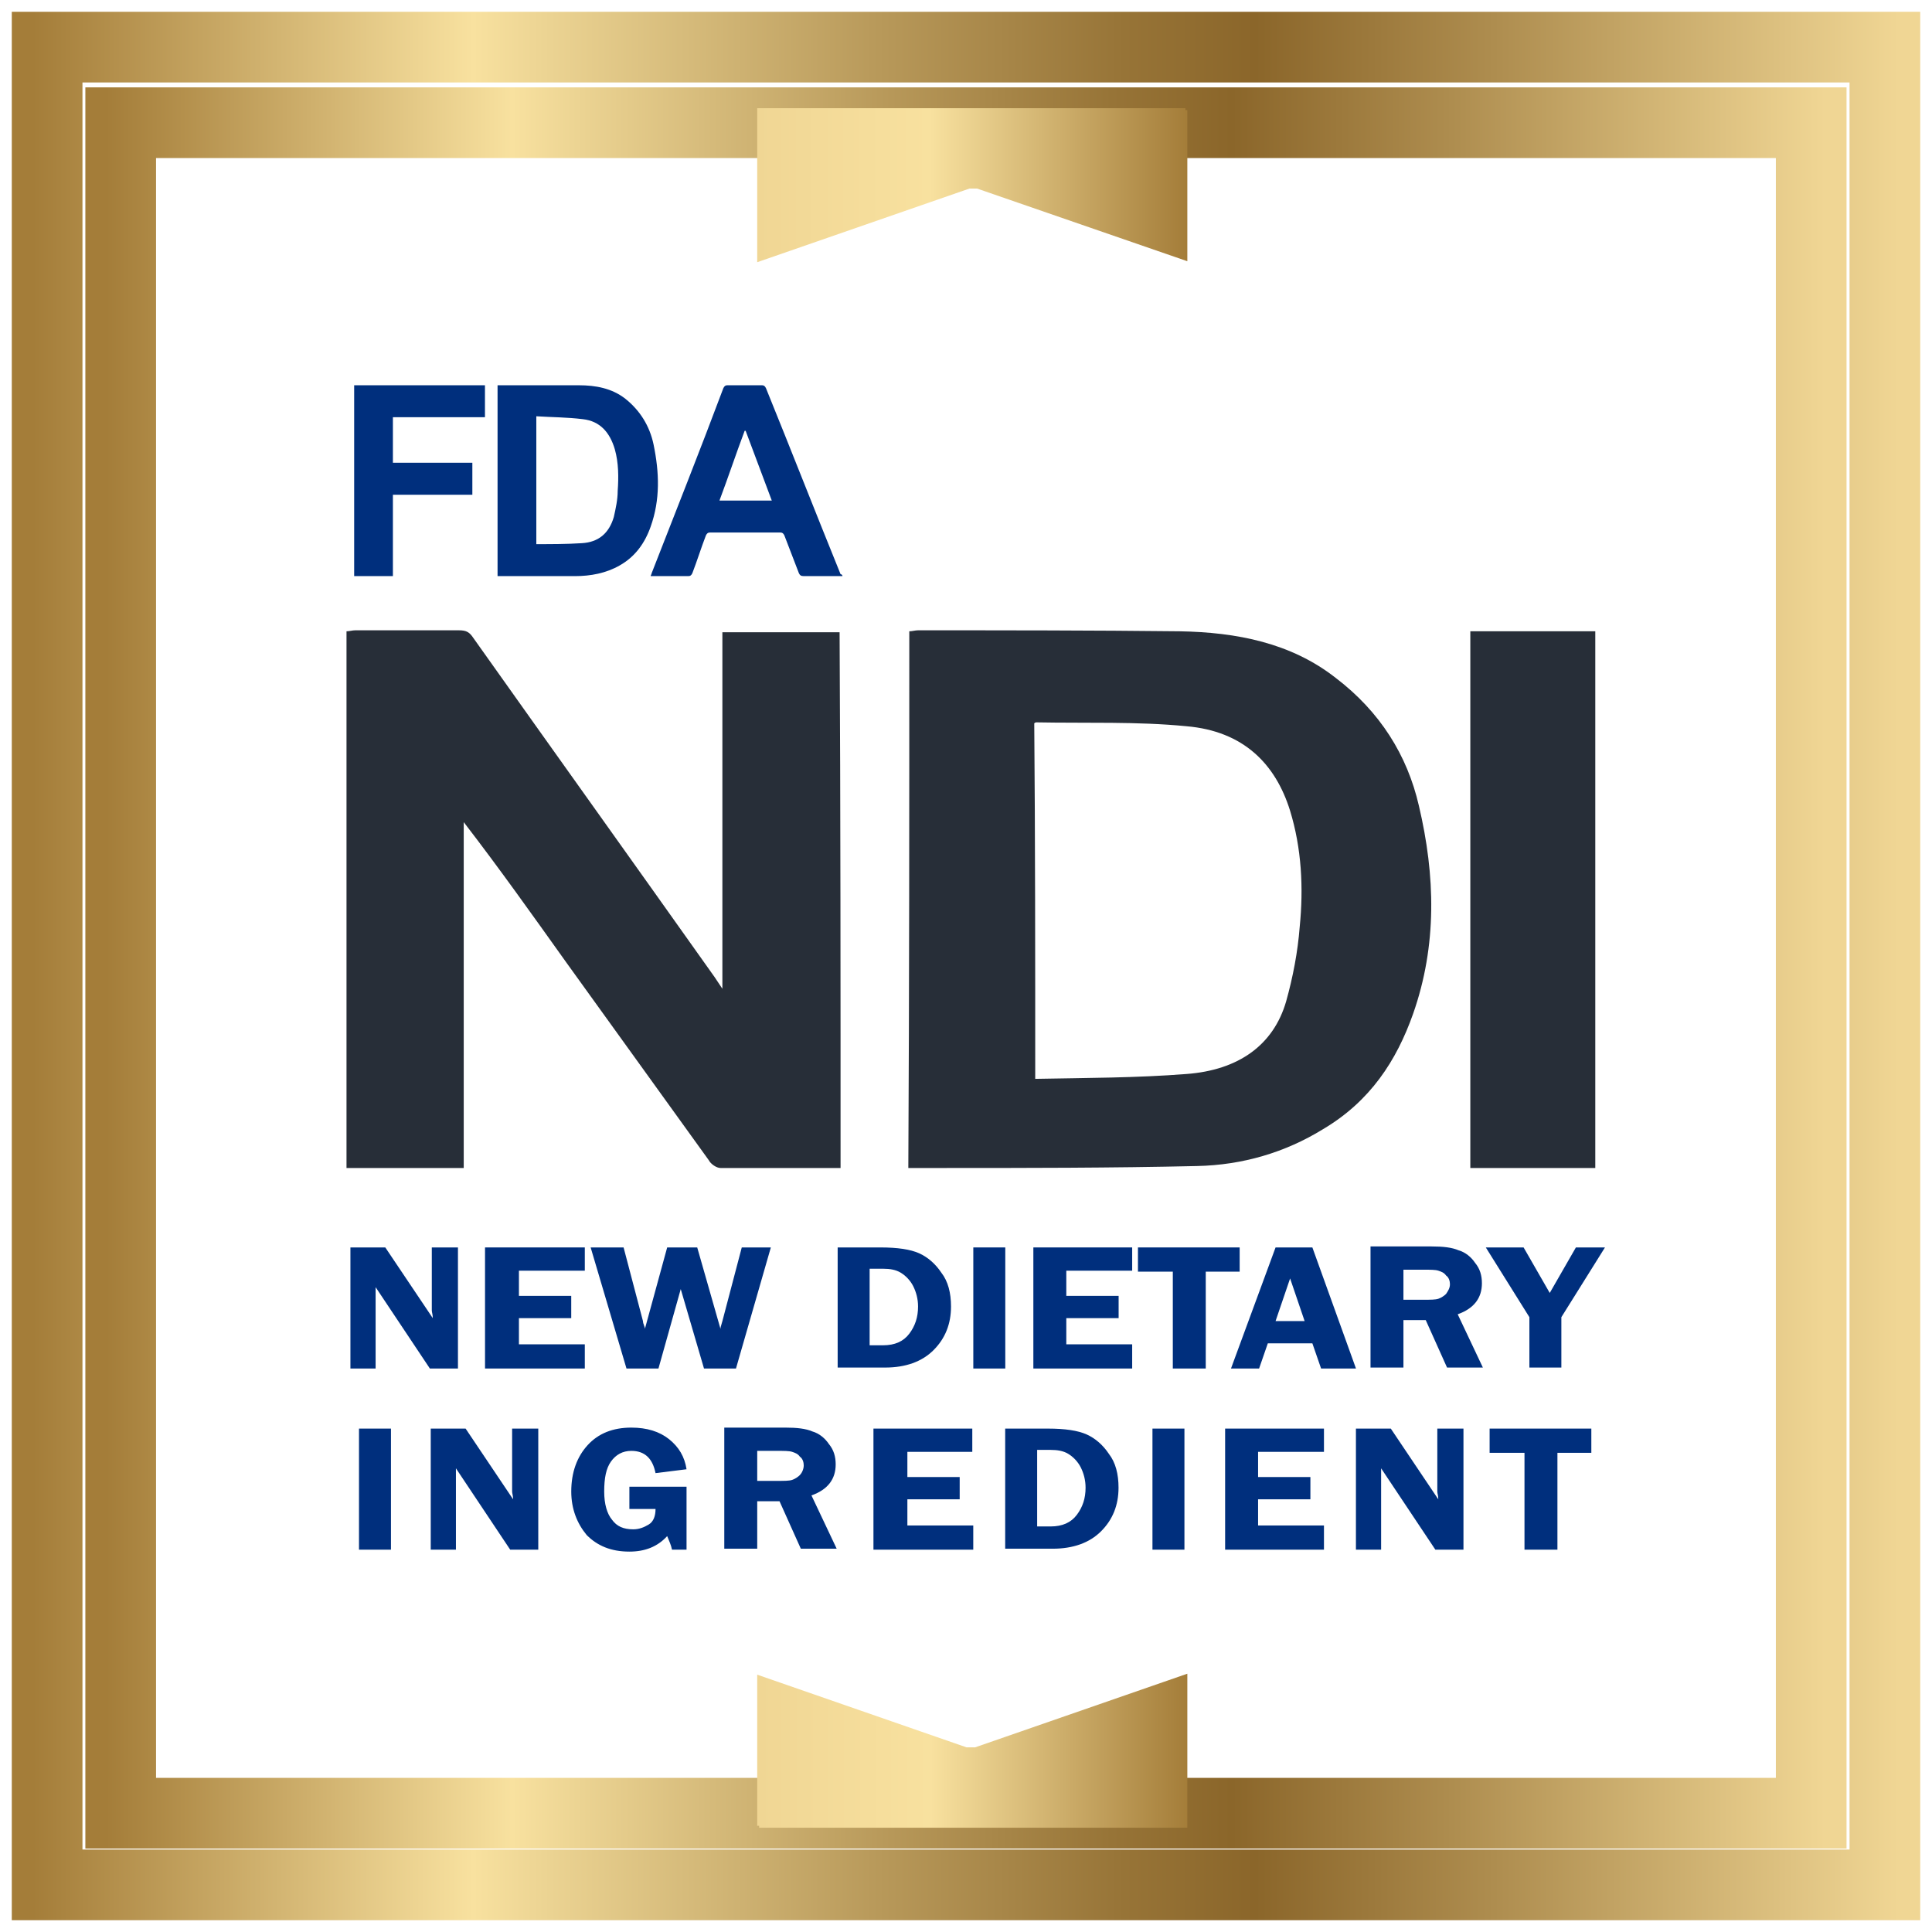
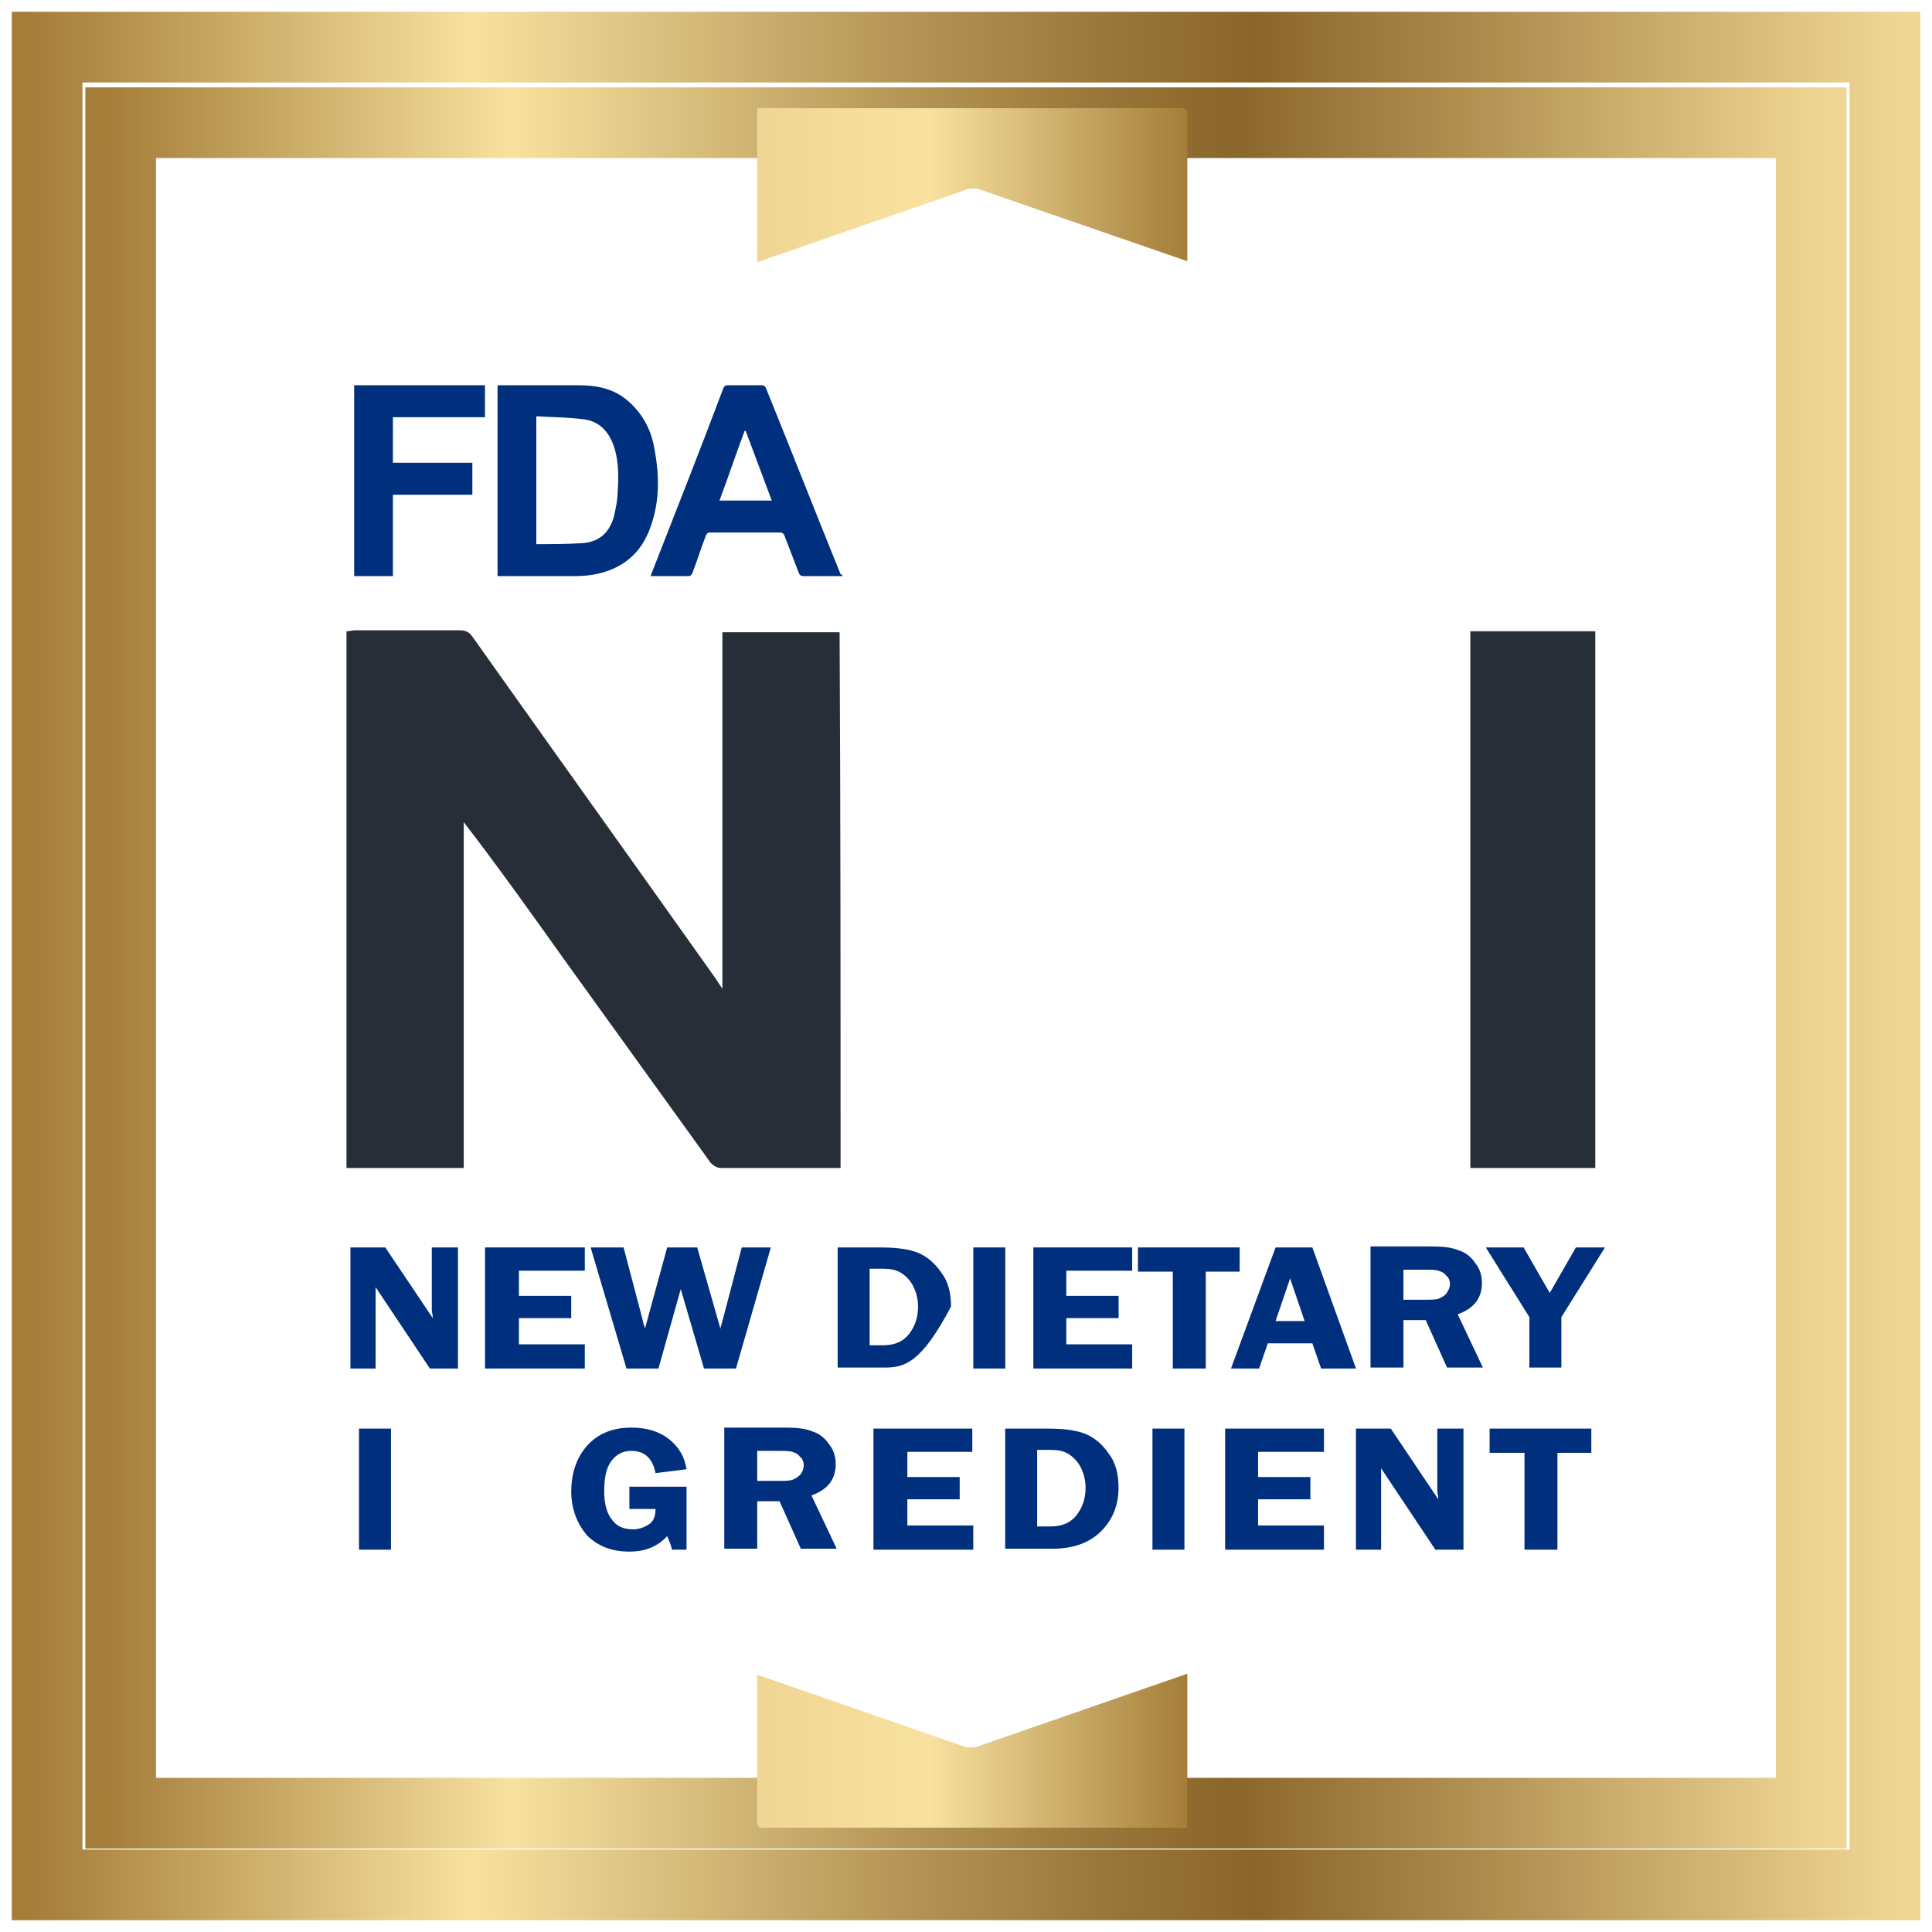
<svg xmlns="http://www.w3.org/2000/svg" width="82" height="82" viewBox="0 0 82 82" fill="none">
  <path d="M80 2H2V80H80V2Z" stroke="url(#paint0_linear_2759_174)" stroke-width="3" stroke-miterlimit="10" />
  <path d="M76.873 5.208H5.123V76.958H76.873V5.208Z" stroke="url(#paint1_linear_2759_174)" stroke-width="3" stroke-miterlimit="10" />
  <path fill-rule="evenodd" clip-rule="evenodd" d="M21.118 24.452C21.118 21.738 21.118 19.066 21.118 16.352C21.16 16.352 21.201 16.352 21.242 16.352C22.352 16.352 23.462 16.352 24.572 16.352C25.271 16.352 25.97 16.475 26.546 16.928C27.163 17.421 27.574 18.079 27.738 18.86C27.985 20.053 28.026 21.204 27.615 22.355C27.368 23.054 26.957 23.63 26.299 24C25.724 24.329 25.066 24.452 24.408 24.452C23.339 24.452 22.27 24.452 21.201 24.452C21.16 24.452 21.16 24.452 21.118 24.452ZM22.763 17.668C22.763 19.477 22.763 21.286 22.763 23.095C23.421 23.095 24.038 23.095 24.696 23.054C25.395 23.013 25.847 22.643 26.052 21.944C26.135 21.574 26.217 21.204 26.217 20.834C26.258 20.258 26.258 19.642 26.094 19.066C25.888 18.367 25.477 17.873 24.737 17.791C24.079 17.709 23.421 17.709 22.763 17.668Z" fill="#002F7D" />
  <path fill-rule="evenodd" clip-rule="evenodd" d="M35.758 24.452C35.717 24.452 35.635 24.452 35.594 24.452C35.1 24.452 34.607 24.452 34.114 24.452C33.99 24.452 33.949 24.411 33.908 24.329C33.703 23.794 33.497 23.26 33.291 22.725C33.25 22.643 33.209 22.602 33.127 22.602C32.14 22.602 31.112 22.602 30.125 22.602C30.043 22.602 30.002 22.643 29.961 22.725C29.755 23.26 29.591 23.794 29.385 24.329C29.344 24.411 29.303 24.452 29.221 24.452C28.686 24.452 28.152 24.452 27.617 24.452C27.617 24.411 27.658 24.37 27.658 24.329C28.686 21.697 29.714 19.107 30.701 16.475C30.742 16.393 30.783 16.352 30.865 16.352C31.359 16.352 31.852 16.352 32.346 16.352C32.428 16.352 32.469 16.393 32.51 16.475C33.579 19.107 34.607 21.738 35.676 24.37C35.717 24.37 35.758 24.411 35.758 24.452ZM32.757 21.245C32.387 20.258 32.017 19.271 31.647 18.285H31.605C31.235 19.271 30.907 20.258 30.536 21.245C31.276 21.245 32.017 21.245 32.757 21.245Z" fill="#002F7D" />
  <path fill-rule="evenodd" clip-rule="evenodd" d="M20.583 16.352C20.583 16.804 20.583 17.256 20.583 17.708C19.267 17.708 17.992 17.708 16.676 17.708C16.676 18.366 16.676 18.983 16.676 19.641C17.787 19.641 18.897 19.641 20.048 19.641C20.048 20.093 20.048 20.546 20.048 20.998C18.938 20.998 17.828 20.998 16.676 20.998C16.676 22.149 16.676 23.3 16.676 24.452C16.142 24.452 15.607 24.452 15.032 24.452C15.032 21.738 15.032 19.065 15.032 16.352C16.882 16.352 18.732 16.352 20.583 16.352Z" fill="#002F7D" />
  <path fill-rule="evenodd" clip-rule="evenodd" d="M35.676 49.573C33.95 49.573 32.264 49.573 30.578 49.573C30.413 49.573 30.167 49.408 30.084 49.244C28.07 46.448 26.055 43.652 24.04 40.856C22.601 38.841 21.203 36.867 19.682 34.894C19.682 39.787 19.682 44.639 19.682 49.573C17.996 49.573 16.351 49.573 14.707 49.573C14.707 42.007 14.707 34.4 14.707 26.794C14.83 26.794 14.953 26.752 15.077 26.752C16.557 26.752 17.996 26.752 19.476 26.752C19.805 26.752 19.928 26.835 20.093 27.081C23.506 31.892 26.919 36.662 30.331 41.472C30.413 41.596 30.496 41.719 30.66 41.966C30.66 36.867 30.66 31.851 30.66 26.835C32.346 26.835 33.991 26.835 35.635 26.835C35.676 34.359 35.676 41.966 35.676 49.573Z" fill="#272E38" />
-   <path fill-rule="evenodd" clip-rule="evenodd" d="M38.593 26.794C38.717 26.794 38.84 26.752 38.963 26.752C42.664 26.752 46.364 26.752 50.065 26.794C52.491 26.835 54.794 27.287 56.685 28.767C58.576 30.206 59.728 32.057 60.221 34.195C60.92 37.155 61.002 40.116 59.974 43.035C59.275 45.009 58.165 46.736 56.15 47.928C54.547 48.915 52.738 49.449 50.805 49.49C47.187 49.573 43.527 49.573 39.909 49.573C39.457 49.573 39.045 49.573 38.552 49.573C38.593 41.966 38.593 34.4 38.593 26.794ZM43.938 45.79C46.118 45.749 48.256 45.749 50.353 45.584C52.573 45.42 54.053 44.351 54.588 42.501C54.876 41.472 55.081 40.404 55.164 39.334C55.328 37.69 55.246 36.004 54.752 34.4C54.136 32.427 52.779 31.029 50.353 30.823C48.256 30.617 46.118 30.7 43.98 30.659C43.98 30.659 43.938 30.659 43.897 30.7C43.938 35.675 43.938 40.691 43.938 45.79Z" fill="#272E38" />
  <path fill-rule="evenodd" clip-rule="evenodd" d="M67.709 49.573C65.9 49.573 64.173 49.573 62.405 49.573C62.405 41.966 62.405 34.401 62.405 26.794C64.173 26.794 65.9 26.794 67.709 26.794C67.709 34.36 67.709 41.925 67.709 49.573Z" fill="#272E38" />
  <path d="M19.437 52.945V58.084H18.245L15.942 54.631C15.942 54.713 15.942 54.795 15.942 54.795C15.942 54.877 15.942 54.96 15.942 55.001V58.084H14.873V52.945H16.353L18.368 55.946C18.368 55.782 18.327 55.7 18.327 55.617V52.945H19.437Z" fill="#002F7D" />
  <path d="M24.821 53.932H22.025V55.001H24.245V55.946H22.025V57.057H24.821V58.084H20.586V52.945H24.821V53.932Z" fill="#002F7D" />
  <path d="M32.717 52.945L31.237 58.084H29.88L28.893 54.713L27.947 58.084H26.59L25.069 52.945H26.467L27.289 56.07C27.289 56.07 27.289 56.152 27.33 56.234C27.33 56.275 27.372 56.316 27.372 56.399L28.317 52.945H29.592L30.579 56.399C30.579 56.316 30.62 56.234 30.661 56.07L31.483 52.945H32.717Z" fill="#002F7D" />
-   <path d="M35.553 52.945H37.362C38.102 52.945 38.637 53.027 39.007 53.191C39.377 53.356 39.706 53.644 39.952 54.014C40.24 54.384 40.364 54.877 40.364 55.453C40.364 56.193 40.117 56.81 39.623 57.303C39.13 57.797 38.431 58.043 37.568 58.043H35.553V52.945ZM36.91 53.891V57.098H37.485C37.979 57.098 38.349 56.933 38.595 56.604C38.842 56.275 38.965 55.905 38.965 55.453C38.965 55.124 38.883 54.836 38.76 54.59C38.637 54.343 38.431 54.137 38.225 54.014C38.02 53.891 37.773 53.849 37.485 53.849H36.91V53.891Z" fill="#002F7D" />
+   <path d="M35.553 52.945H37.362C38.102 52.945 38.637 53.027 39.007 53.191C39.377 53.356 39.706 53.644 39.952 54.014C40.24 54.384 40.364 54.877 40.364 55.453C39.13 57.797 38.431 58.043 37.568 58.043H35.553V52.945ZM36.91 53.891V57.098H37.485C37.979 57.098 38.349 56.933 38.595 56.604C38.842 56.275 38.965 55.905 38.965 55.453C38.965 55.124 38.883 54.836 38.76 54.59C38.637 54.343 38.431 54.137 38.225 54.014C38.02 53.891 37.773 53.849 37.485 53.849H36.91V53.891Z" fill="#002F7D" />
  <path d="M42.667 52.945V58.084H41.31V52.945H42.667Z" fill="#002F7D" />
  <path d="M48.053 53.932H45.257V55.001H47.478V55.946H45.257V57.057H48.053V58.084H43.859V52.945H48.053V53.932Z" fill="#002F7D" />
  <path d="M52.615 52.945V53.973H51.176V58.084H49.778V53.973H48.298V52.945H52.615Z" fill="#002F7D" />
  <path d="M55.701 52.945L57.552 58.084H56.071L55.701 57.016H53.81L53.44 58.084H52.247L54.139 52.945H55.701ZM54.139 56.07H55.372L54.756 54.261L54.139 56.07Z" fill="#002F7D" />
  <path d="M59.566 56.028V58.043H58.169V52.903H60.759C61.252 52.903 61.622 52.944 61.91 53.068C62.198 53.15 62.445 53.356 62.609 53.602C62.815 53.849 62.897 54.137 62.897 54.466C62.897 55.083 62.568 55.535 61.869 55.782L62.938 58.043H61.417L60.512 56.028H59.566ZM59.566 53.849V55.165H60.43C60.718 55.165 60.923 55.165 61.047 55.124C61.17 55.083 61.293 55 61.376 54.918C61.458 54.795 61.54 54.671 61.54 54.507C61.54 54.383 61.499 54.219 61.376 54.137C61.293 54.014 61.17 53.972 61.047 53.931C60.923 53.89 60.718 53.89 60.389 53.89H59.566V53.849Z" fill="#002F7D" />
  <path d="M68.12 52.945L66.269 55.905V58.043H64.912V55.905L63.062 52.945H64.666L65.776 54.877L66.886 52.945H68.12Z" fill="#002F7D" />
  <path d="M16.594 60.634V65.773H15.237V60.634H16.594Z" fill="#002F7D" />
-   <path d="M22.846 60.634V65.773H21.654L19.351 62.32C19.351 62.402 19.351 62.484 19.351 62.484C19.351 62.566 19.351 62.648 19.351 62.69V65.773H18.282V60.634H19.762L21.777 63.635C21.777 63.471 21.736 63.389 21.736 63.306V60.634H22.846Z" fill="#002F7D" />
  <path d="M29.139 63.018V65.773H28.522C28.481 65.567 28.399 65.403 28.317 65.197C27.905 65.649 27.371 65.855 26.713 65.855C25.932 65.855 25.356 65.608 24.904 65.156C24.493 64.662 24.246 64.046 24.246 63.306C24.246 62.483 24.493 61.825 24.945 61.332C25.397 60.839 26.014 60.592 26.795 60.592C27.453 60.592 27.988 60.756 28.399 61.085C28.81 61.414 29.057 61.825 29.139 62.36L27.823 62.524C27.7 61.908 27.371 61.579 26.795 61.579C26.425 61.579 26.137 61.743 25.932 62.031C25.726 62.319 25.644 62.73 25.644 63.306C25.644 63.84 25.767 64.251 25.973 64.498C26.178 64.786 26.466 64.909 26.877 64.909C27.124 64.909 27.33 64.827 27.535 64.704C27.741 64.58 27.823 64.334 27.823 64.046H26.713V63.1H29.139V63.018Z" fill="#002F7D" />
  <path d="M32.139 63.717V65.731H30.741V60.592H33.331C33.825 60.592 34.195 60.633 34.483 60.756C34.77 60.839 35.017 61.044 35.182 61.291C35.387 61.538 35.469 61.825 35.469 62.154C35.469 62.771 35.141 63.223 34.441 63.47L35.511 65.731H33.989L33.085 63.717H32.139ZM32.139 61.538V62.853H33.002C33.29 62.853 33.496 62.853 33.619 62.812C33.742 62.771 33.866 62.689 33.948 62.607C34.03 62.524 34.113 62.36 34.113 62.195C34.113 62.072 34.072 61.908 33.948 61.825C33.866 61.702 33.742 61.661 33.619 61.62C33.496 61.579 33.29 61.579 32.961 61.579H32.139V61.538Z" fill="#002F7D" />
  <path d="M41.308 61.621H38.512V62.69H40.732V63.635H38.512V64.746H41.308V65.773H37.072V60.634H41.267V61.621H41.308Z" fill="#002F7D" />
  <path d="M42.663 60.634H44.472C45.212 60.634 45.746 60.716 46.117 60.88C46.487 61.045 46.816 61.333 47.062 61.703C47.35 62.073 47.474 62.566 47.474 63.142C47.474 63.882 47.227 64.499 46.733 64.992C46.24 65.486 45.541 65.732 44.678 65.732H42.663V60.634ZM44.02 61.58V64.787H44.595C45.089 64.787 45.459 64.622 45.705 64.293C45.952 63.964 46.075 63.594 46.075 63.142C46.075 62.813 45.993 62.525 45.87 62.279C45.746 62.032 45.541 61.826 45.335 61.703C45.13 61.58 44.883 61.538 44.595 61.538H44.02V61.58Z" fill="#002F7D" />
  <path d="M50.271 60.634V65.773H48.914V60.634H50.271Z" fill="#002F7D" />
  <path d="M56.193 61.621H53.397V62.69H55.617V63.635H53.397V64.746H56.193V65.773H51.998V60.634H56.193V61.621Z" fill="#002F7D" />
  <path d="M62.114 60.634V65.773H60.921L58.619 62.32C58.619 62.402 58.619 62.484 58.619 62.484C58.619 62.566 58.619 62.648 58.619 62.69V65.773H57.55V60.634H59.03L61.045 63.635C61.045 63.471 61.004 63.389 61.004 63.306V60.634H62.114Z" fill="#002F7D" />
  <path d="M67.541 60.634V61.662H66.102V65.773H64.704V61.662H63.224V60.634H67.541Z" fill="#002F7D" />
  <path fill-rule="evenodd" clip-rule="evenodd" d="M50.394 11.087V4.673H50.312V4.591H32.138V4.714V11.129L41.143 8.004H41.472L50.394 11.087Z" fill="url(#paint2_linear_2759_174)" />
  <path fill-rule="evenodd" clip-rule="evenodd" d="M32.138 71.078V77.492H32.22V77.574H50.394V77.451V71.037L41.389 74.162H41.02L32.138 71.078Z" fill="url(#paint3_linear_2759_174)" />
  <defs>
    <linearGradient id="paint0_linear_2759_174" x1="1.383" y1="40.995" x2="80.607" y2="40.995" gradientUnits="userSpaceOnUse">
      <stop stop-color="#A47D39" />
      <stop offset="0.236" stop-color="#F8E19F" />
      <stop offset="0.274" stop-color="#ECD493" />
      <stop offset="0.453" stop-color="#B8995A" />
      <stop offset="0.585" stop-color="#977437" />
      <stop offset="0.655" stop-color="#8B662A" />
      <stop offset="0.783" stop-color="#AE8D4F" />
      <stop offset="1" stop-color="#F0D694" />
    </linearGradient>
    <linearGradient id="paint1_linear_2759_174" x1="4.498" y1="41.082" x2="77.475" y2="41.082" gradientUnits="userSpaceOnUse">
      <stop stop-color="#A47D39" />
      <stop offset="0.236" stop-color="#F8E19F" />
      <stop offset="0.274" stop-color="#ECD493" />
      <stop offset="0.453" stop-color="#B8995A" />
      <stop offset="0.585" stop-color="#977437" />
      <stop offset="0.655" stop-color="#8B662A" />
      <stop offset="0.783" stop-color="#AE8D4F" />
      <stop offset="1" stop-color="#F0D694" />
    </linearGradient>
    <linearGradient id="paint2_linear_2759_174" x1="50.374" y1="7.873" x2="32.12" y2="7.873" gradientUnits="userSpaceOnUse">
      <stop stop-color="#A47D39" />
      <stop offset="0.598" stop-color="#F8E19F" />
      <stop offset="1" stop-color="#F0D694" />
    </linearGradient>
    <linearGradient id="paint3_linear_2759_174" x1="50.409" y1="74.294" x2="32.155" y2="74.294" gradientUnits="userSpaceOnUse">
      <stop stop-color="#A47D39" />
      <stop offset="0.598" stop-color="#F8E19F" />
      <stop offset="1" stop-color="#F0D694" />
    </linearGradient>
  </defs>
</svg>